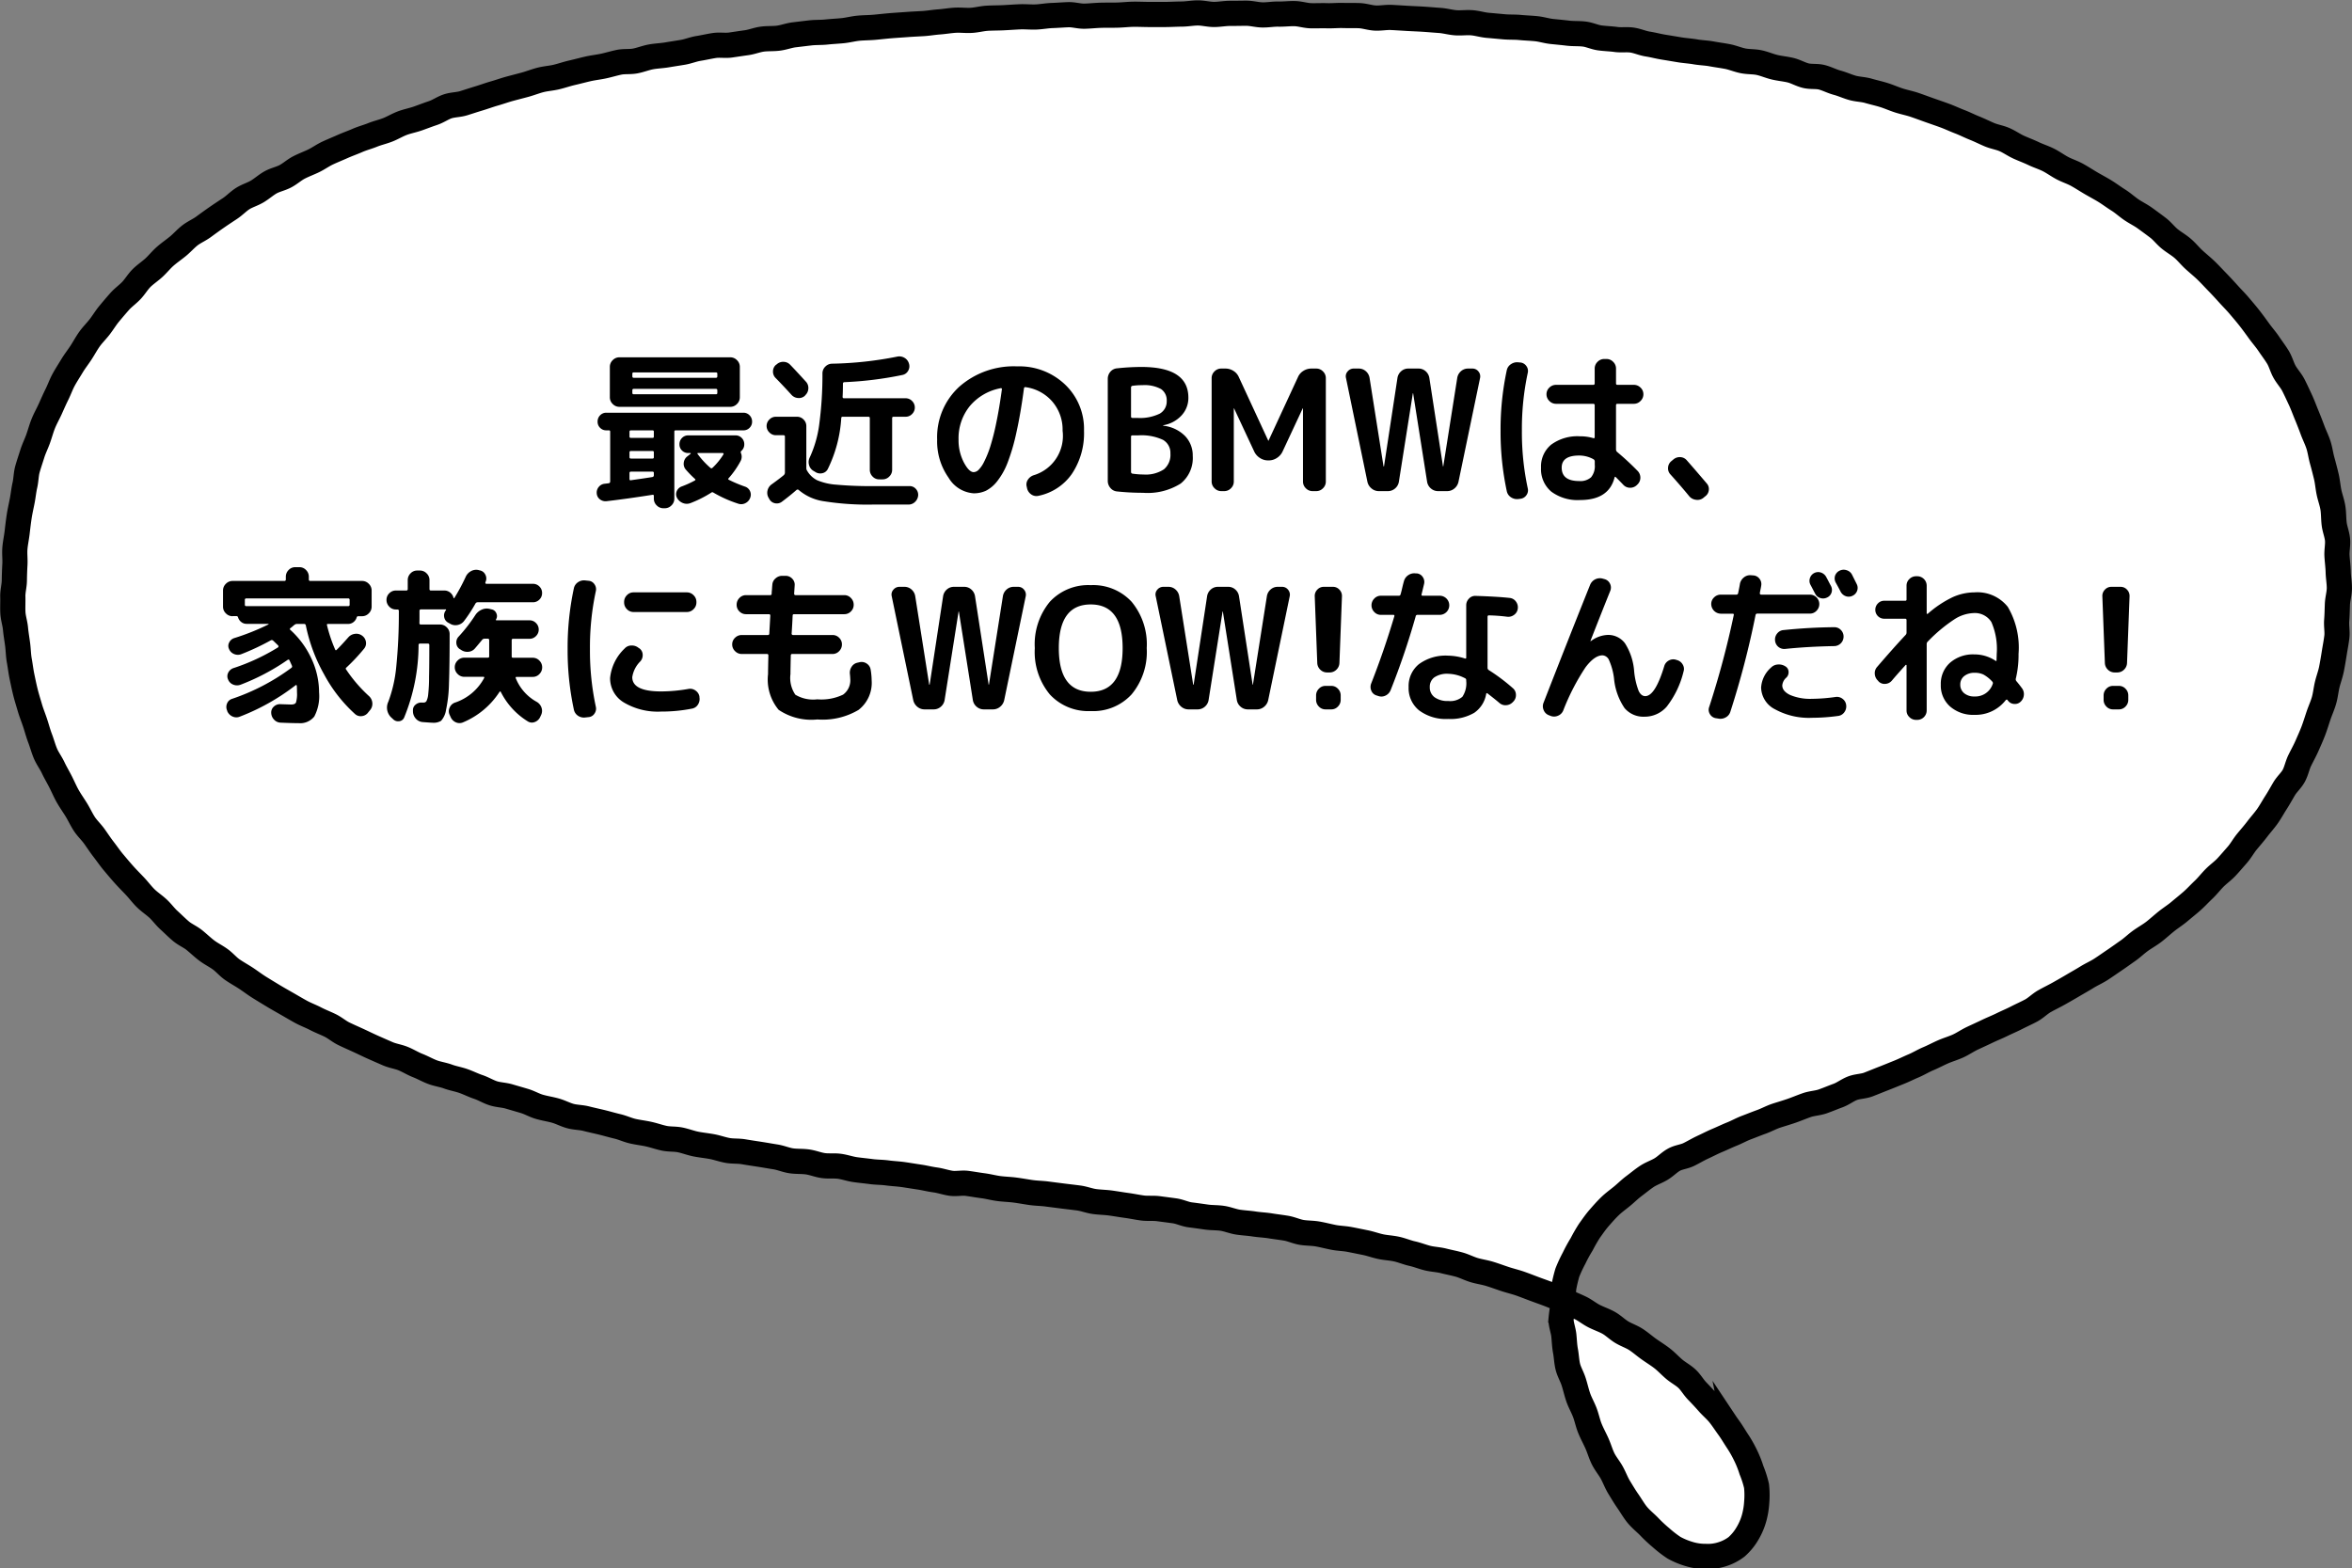
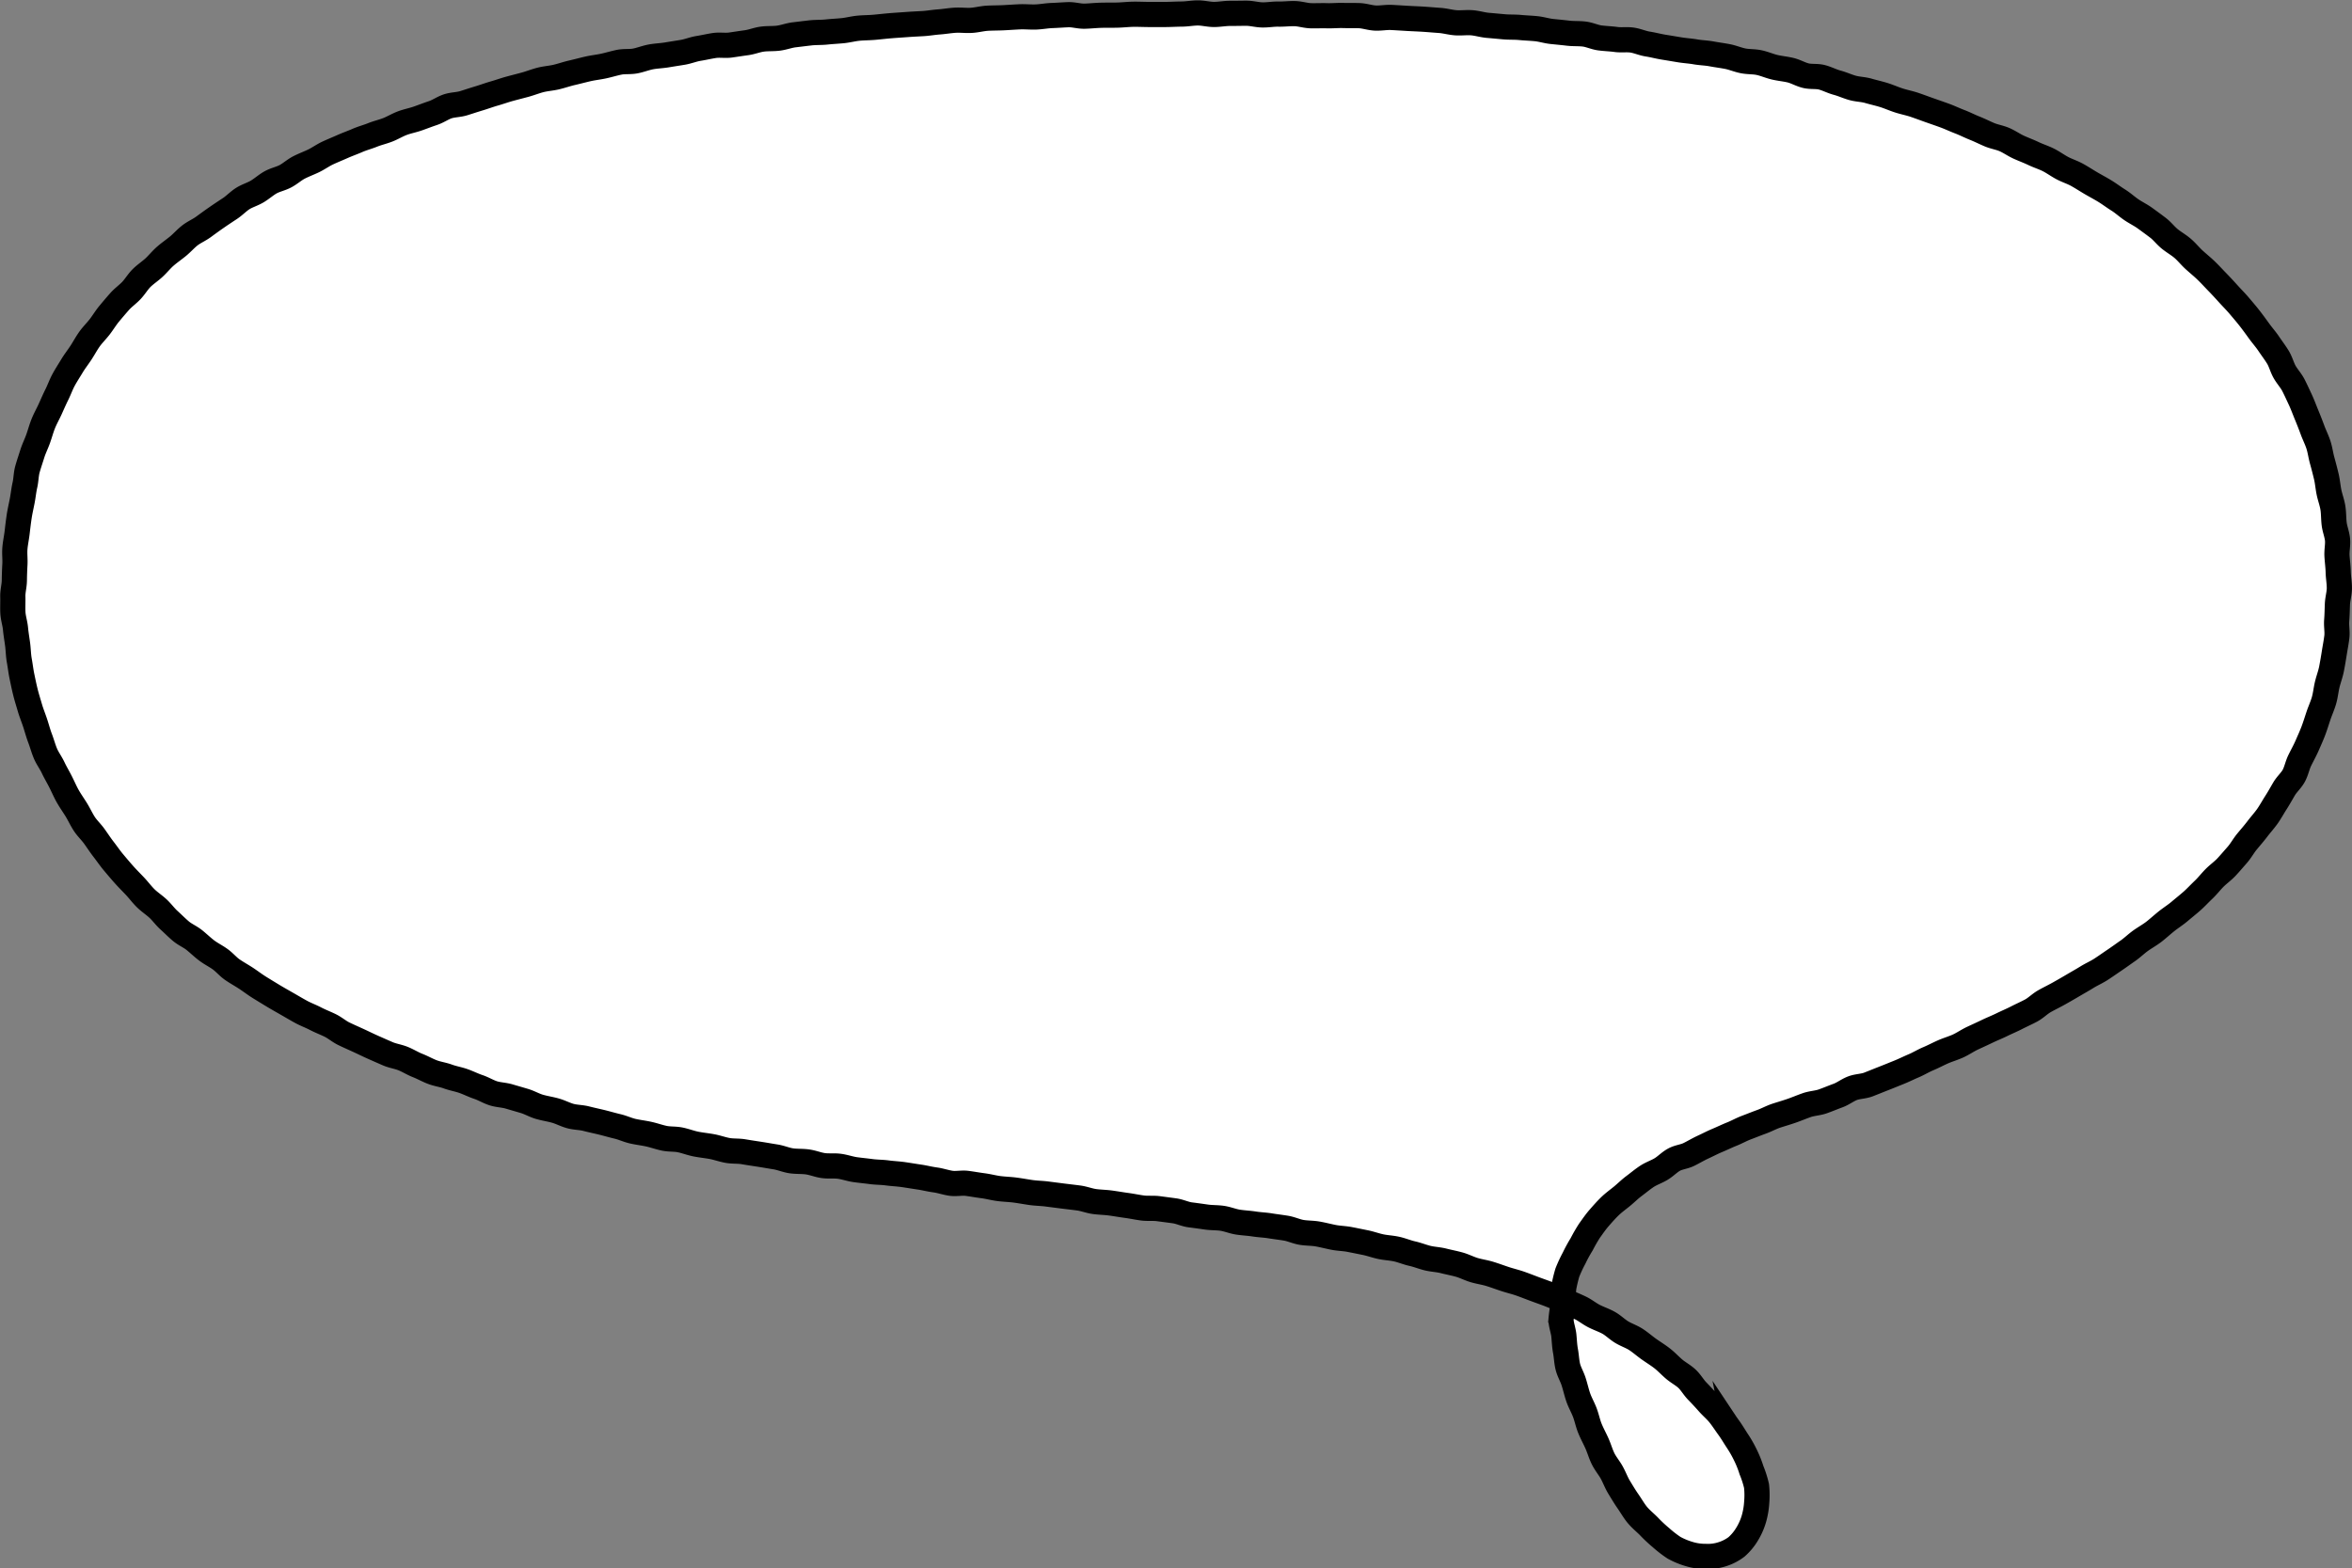
<svg xmlns="http://www.w3.org/2000/svg" width="140.056" height="93.404" viewBox="0 0 140.056 93.404">
  <rect x="0" y="0" width="140.056" height="93.404" fill="#808080" stroke="none" />
  <g id="img-about_baloon_03_sp" transform="translate(-151.694 -5004.906)">
    <g id="グループ_518" data-name="グループ 518" transform="translate(152.443 5005.656)">
      <path id="パス_14793" data-name="パス 14793" d="M3309.123,3355.168c.308-.1.62-.19.922-.295s.6-.232.907-.339.647-.115.949-.222.6-.234.905-.345.569-.326.868-.439.652-.107.951-.223.6-.24.9-.357.6-.241.9-.361.591-.267.885-.391.577-.3.871-.423.584-.279.876-.408.611-.219.9-.351.563-.324.852-.46.588-.27.875-.409.595-.259.881-.4.591-.267.875-.413.585-.279.866-.429.518-.4.8-.559.577-.3.853-.455.563-.319.838-.482.562-.322.833-.49.576-.3.844-.474.536-.365.8-.543.53-.372.792-.554.5-.416.756-.6.55-.345.8-.539.494-.419.742-.618.531-.375.773-.58.5-.409.741-.621.462-.456.694-.675.434-.483.658-.709.5-.42.716-.652.43-.485.64-.724.369-.536.571-.782.419-.491.612-.746.416-.5.6-.758.34-.55.513-.818.33-.553.492-.828.427-.5.578-.782.211-.618.351-.906.3-.57.429-.864.264-.59.378-.889.208-.61.31-.914.24-.6.329-.91.117-.635.193-.948.193-.616.255-.933.115-.634.165-.952.115-.635.152-.955-.035-.649-.009-.97.029-.64.042-.963.114-.639.116-.961-.06-.642-.068-.965-.053-.639-.072-.962.06-.648.031-.965-.162-.628-.2-.944-.026-.645-.077-.959-.17-.621-.233-.933-.087-.637-.162-.946-.155-.622-.241-.929-.125-.633-.223-.936-.247-.594-.357-.894-.228-.6-.35-.894-.232-.6-.366-.888-.268-.583-.413-.868-.373-.525-.529-.8-.233-.605-.4-.878-.363-.529-.542-.795-.393-.506-.581-.766-.374-.517-.572-.77-.405-.492-.613-.738-.434-.468-.648-.706-.428-.471-.652-.7-.436-.464-.667-.687-.479-.421-.716-.638-.435-.47-.678-.679-.525-.365-.775-.568-.443-.468-.7-.663-.512-.382-.773-.571-.551-.325-.816-.507-.5-.4-.773-.571-.526-.364-.8-.532-.556-.315-.834-.478-.542-.338-.824-.493-.591-.25-.874-.4-.542-.344-.829-.488-.595-.238-.885-.377-.587-.246-.879-.379-.553-.323-.847-.451-.618-.173-.914-.3-.577-.269-.876-.388-.58-.266-.88-.38-.586-.252-.888-.363-.6-.212-.9-.318-.6-.219-.9-.321-.617-.162-.924-.26-.6-.231-.9-.325-.618-.162-.926-.252-.638-.089-.947-.176-.6-.224-.91-.307-.6-.24-.909-.321-.651-.023-.964-.1-.6-.252-.909-.326-.631-.1-.945-.175-.608-.208-.923-.275-.643-.043-.959-.107-.612-.194-.927-.255-.632-.1-.948-.159-.638-.063-.955-.119-.636-.071-.953-.124-.631-.106-.948-.157-.623-.136-.939-.185-.615-.189-.933-.236-.645.008-.962-.036-.636-.051-.954-.093-.618-.191-.937-.23-.641-.014-.959-.052-.634-.068-.954-.1-.627-.135-.946-.167-.638-.041-.958-.072-.64-.012-.96-.041-.636-.059-.956-.086-.63-.128-.951-.154-.644.023-.964,0-.632-.117-.954-.139-.637-.051-.958-.072-.64-.031-.96-.05-.637-.04-.957-.056-.642.051-.962.036-.633-.13-.954-.143-.64,0-.96-.01-.64.025-.961.015-.64.008-.961,0-.637-.118-.958-.126-.642.035-.964.028-.641.054-.963.049-.639-.1-.961-.1-.639.01-.96.008-.641.064-.961.064-.64-.09-.962-.09-.641.065-.963.067-.641.022-.963.025-.643,0-.965,0-.641-.018-.963-.013-.641.044-.964.051-.641,0-.964.009-.643.046-.966.054-.651-.1-.976-.088-.64.038-.958.049-.641.074-.96.087-.646-.024-.965-.01-.643.038-.962.054-.644.012-.962.03-.639.107-.958.126-.646-.026-.965-.007-.639.077-.958.1-.639.081-.958.1-.642.033-.96.057-.642.043-.959.069-.639.064-.957.093-.643.026-.961.056-.635.117-.952.148-.641.045-.958.079-.645.016-.961.052-.638.077-.955.114-.627.159-.943.2-.645.015-.961.057-.625.171-.94.214-.635.093-.949.138-.652-.019-.967.029-.63.123-.944.173-.621.18-.935.232-.633.1-.947.153-.64.061-.952.119-.619.183-.931.243-.65.014-.961.077-.622.161-.932.227-.633.1-.944.172-.622.156-.931.227-.616.179-.924.253-.637.094-.944.171-.609.2-.917.284-.62.162-.925.245-.611.194-.916.281-.608.2-.911.291-.611.194-.913.288-.645.087-.946.185-.575.3-.876.4-.6.217-.9.323-.622.165-.919.275-.578.283-.873.4-.615.187-.909.306-.61.2-.9.327-.6.235-.887.363-.592.251-.879.384-.555.329-.839.467-.593.25-.875.395-.529.374-.808.523-.615.213-.891.368-.521.38-.793.542-.6.255-.864.423-.495.417-.759.591-.534.352-.794.532-.523.371-.777.558-.564.317-.814.511-.467.446-.711.646-.514.385-.753.593-.443.467-.675.681-.51.395-.735.617-.391.513-.608.743-.49.419-.7.656-.419.484-.622.728-.369.524-.562.775-.428.479-.612.737-.336.545-.51.811-.375.52-.538.792-.341.543-.493.822-.258.587-.4.872-.269.579-.4.869-.292.57-.411.865-.2.606-.307.906-.253.588-.348.892-.2.606-.287.915-.082.637-.153.948-.1.628-.161.942-.133.621-.181.937-.084.63-.121.947-.107.628-.133.948.018.642,0,.959-.029.638-.033.956-.1.64-.091.958-.012.643.005.96.126.634.155.95.086.633.127.949.043.64.1.953.093.634.158.945.13.627.207.937.175.615.264.922.211.6.312.905.18.614.294.912.195.611.319.906.323.555.459.844.3.562.445.847.268.58.426.858.343.537.511.81.3.567.473.833.414.487.6.747.359.526.555.779.374.516.58.762.409.487.622.727.438.462.658.695.409.491.637.717.5.4.735.617.421.483.661.7.46.443.706.65.552.332.8.531.477.424.733.618.544.333.805.521.465.444.729.626.543.333.812.51.519.371.792.541.542.333.818.5.551.32.83.48.549.321.832.476.581.262.866.41.581.26.869.4.531.36.821.5.579.266.871.4.574.275.868.405.582.258.877.385.618.168.915.289.566.294.865.411.574.277.875.391.621.153.923.264.618.161.92.267.586.252.89.354.58.276.885.375.638.1.945.191.611.177.918.269.588.262.9.351.624.134.934.22.594.244.9.327.637.076.947.156.62.144.93.22.614.167.926.24.6.214.917.286.63.106.943.175.614.179.929.245.645.033.96.1.614.185.929.247.631.092.946.15.616.171.933.228.644.025.96.08.629.1.945.149.63.106.948.156.618.184.935.232.647.022.969.067.623.173.938.218.647,0,.963.042.625.155.941.2.637.073.953.116.642.036.957.079.64.055.955.1.632.1.948.146.629.128.944.17.625.153.941.2.65-.035.966.007.633.1.948.141.629.127.944.168.64.048.954.089.633.1.947.146.639.047.955.088.635.082.95.122.635.075.95.117.624.168.938.211.64.045.954.088.633.1.947.142.632.11.946.153.649,0,.965.043.637.083.953.127.622.2.937.24.637.084.951.13.646.03.96.077.622.179.937.227.64.061.954.11.64.059.954.11.636.088.949.14.618.2.93.251.644.039.956.095.626.138.938.2.64.065.951.124.628.126.939.188.617.177.927.242.638.078.947.146.613.2.921.268.612.193.919.268.64.085.945.163.628.138.932.222.6.241.9.33.629.134.931.227.607.207.907.306.62.173.917.278.6.226.9.337.6.214.9.333.591.25.88.377.591.252.876.387.542.35.824.494.594.246.87.4.51.395.782.558.587.266.851.439.508.389.767.573.534.351.784.545.469.434.71.64.536.357.768.573.391.511.613.739.438.458.65.7.458.443.658.691.37.517.559.776.346.53.523.8a7.021,7.021,0,0,1,.481.845,6.3,6.3,0,0,1,.36.9,6.042,6.042,0,0,1,.3.938,5.06,5.06,0,0,1,.01.986,4.491,4.491,0,0,1-.167.972,3.778,3.778,0,0,1-.4.905,3.2,3.2,0,0,1-.633.765,2.773,2.773,0,0,1-.88.448,2.737,2.737,0,0,1-.966.121,3.29,3.29,0,0,1-.965-.139,4.546,4.546,0,0,1-.91-.376,6.73,6.73,0,0,1-.777-.6,8.653,8.653,0,0,1-.713-.668c-.215-.222-.479-.425-.7-.693-.2-.242-.36-.529-.555-.81-.179-.256-.347-.537-.524-.828-.165-.268-.276-.579-.439-.876-.151-.277-.37-.528-.52-.832-.14-.284-.227-.6-.365-.912-.129-.29-.289-.577-.416-.889-.121-.294-.183-.62-.3-.933s-.28-.587-.391-.9c-.106-.3-.175-.625-.278-.945s-.268-.587-.344-.885-.085-.635-.141-.936c-.06-.319-.069-.633-.1-.938-.035-.322-.162-.628-.168-.936a9.158,9.158,0,0,1,.134-.94,9.263,9.263,0,0,1,.026-.948,8.328,8.328,0,0,1,.219-.923,8.218,8.218,0,0,1,.4-.858,8.537,8.537,0,0,1,.45-.824,9.373,9.373,0,0,1,.47-.815c.182-.252.358-.512.568-.753s.411-.47.64-.693.48-.4.724-.6.461-.421.719-.613.49-.39.757-.567.566-.272.842-.436.488-.4.769-.558.611-.176.9-.319.545-.3.836-.434.56-.277.854-.4.57-.259.867-.378.565-.274.864-.386.585-.23.886-.338S3308.821,3355.27,3309.123,3355.168Z" transform="translate(-3204.109 -3289.465)" fill="#fff" stroke="#000" stroke-miterlimit="10" stroke-width="1.5" />
    </g>
-     <path id="パス_27725" data-name="パス 27725" d="M-28.365-7.97a.547.547,0,0,1,.4.17.547.547,0,0,1,.17.4v1.81a.547.547,0,0,1-.17.4.547.547,0,0,1-.4.17h-6.6a.547.547,0,0,1-.4-.17.547.547,0,0,1-.17-.4V-7.4a.547.547,0,0,1,.17-.4.547.547,0,0,1,.4-.17Zm-.77,2.12V-6q0-.09-.08-.09h-4.9q-.08,0-.08.09v.15a.071.071,0,0,0,.08.08h4.9A.071.071,0,0,0-29.135-5.85Zm0-.99v-.15a.071.071,0,0,0-.08-.08h-4.9a.071.071,0,0,0-.08.08v.15q0,.09.08.09h4.9Q-29.135-6.75-29.135-6.84ZM-35.735.6a.54.54,0,0,1-.39-.11.476.476,0,0,1-.19-.35.518.518,0,0,1,.12-.39.509.509,0,0,1,.36-.19l.24-.03a.1.1,0,0,0,.08-.1V-3.54a.071.071,0,0,0-.08-.08h-.15a.5.5,0,0,1-.37-.15.5.5,0,0,1-.15-.37.52.52,0,0,1,.15-.375.5.5,0,0,1,.37-.155h8.16a.5.5,0,0,1,.37.155.52.52,0,0,1,.15.375.5.5,0,0,1-.15.37.5.5,0,0,1-.37.15h-4.03a.071.071,0,0,0-.08.08V.45a.547.547,0,0,1-.17.4.547.547,0,0,1-.4.17h-.08a.547.547,0,0,1-.4-.17.547.547,0,0,1-.17-.4V.29q0-.09-.09-.07Q-34.525.46-35.735.6Zm1.37-4.14v.29q0,.08.09.08h1.28a.071.071,0,0,0,.08-.08v-.29a.071.071,0,0,0-.08-.08h-1.28Q-34.365-3.62-34.365-3.54Zm0,1.23v.29q0,.08.09.08h1.28a.071.071,0,0,0,.08-.08v-.29a.071.071,0,0,0-.08-.08h-1.28Q-34.365-2.39-34.365-2.31Zm0,1.23v.36q0,.09.09.07.92-.13,1.28-.19a.1.1,0,0,0,.08-.1v-.14a.071.071,0,0,0-.08-.08h-1.28Q-34.365-1.16-34.365-1.08Zm7.19,1.47a.571.571,0,0,1-.285.325.54.54,0,0,1-.425.035,7.369,7.369,0,0,1-1.48-.66.1.1,0,0,0-.13,0,6.849,6.849,0,0,1-1.23.62.61.61,0,0,1-.46,0,.663.663,0,0,1-.35-.31A.456.456,0,0,1-31.55,0a.5.5,0,0,1,.3-.28,5.834,5.834,0,0,0,.77-.35q.07-.04.02-.09A6.114,6.114,0,0,1-31-1.27a.518.518,0,0,1-.135-.415.547.547,0,0,1,.215-.385l.19-.15q.02-.02.01-.035a.034.034,0,0,0-.03-.015h-.12a.5.5,0,0,1-.37-.15.5.5,0,0,1-.15-.37.52.52,0,0,1,.15-.375.5.5,0,0,1,.37-.155h2.82a.5.5,0,0,1,.37.155.52.52,0,0,1,.15.375.5.5,0,0,1-.17.39.106.106,0,0,0-.03.13.551.551,0,0,1-.02.48,5.257,5.257,0,0,1-.71,1.02q-.06.06.02.1a8.015,8.015,0,0,0,.95.4.5.5,0,0,1,.3.265A.5.5,0,0,1-27.175.39ZM-30.3-2.2a4.909,4.909,0,0,0,.76.82q.06.05.13-.02a3.965,3.965,0,0,0,.64-.79.04.04,0,0,0,0-.05.048.048,0,0,0-.045-.03h-1.46Q-30.355-2.27-30.3-2.2Zm10.81,1.5a.531.531,0,0,1-.4-.17.556.556,0,0,1-.165-.4V-4.35q0-.08-.09-.08h-1.52q-.09,0-.09.08a7.963,7.963,0,0,1-.8,3.03.468.468,0,0,1-.34.255.534.534,0,0,1-.42-.085l-.12-.07a.586.586,0,0,1-.245-.36.612.612,0,0,1,.055-.44,6.774,6.774,0,0,0,.55-1.89,22.2,22.2,0,0,0,.2-3.1.556.556,0,0,1,.165-.4.568.568,0,0,1,.4-.18,21.6,21.6,0,0,0,3.88-.42A.6.6,0,0,1-18-7.945a.571.571,0,0,1,.275.345.523.523,0,0,1-.045.43.5.5,0,0,1-.335.25,21.377,21.377,0,0,1-3.45.43q-.1,0-.1.09,0,.13-.005.39t-.015.39q0,.09.08.09h3.67a.523.523,0,0,1,.39.165.536.536,0,0,1,.16.385.536.536,0,0,1-.16.385.523.523,0,0,1-.39.165h-.71q-.09,0-.09.08v3.08a.547.547,0,0,1-.17.4.547.547,0,0,1-.4.17ZM-25.6-7.55a.568.568,0,0,1,.415-.15.555.555,0,0,1,.395.18q.31.32.93,1a.55.55,0,0,1,.145.415.574.574,0,0,1-.185.395l-.01.02a.519.519,0,0,1-.405.145.574.574,0,0,1-.4-.185q-.46-.51-.95-1.01a.52.52,0,0,1-.155-.395.506.506,0,0,1,.175-.385Zm-.05,4.22a.528.528,0,0,1-.385-.165A.528.528,0,0,1-26.2-3.88a.528.528,0,0,1,.165-.385.528.528,0,0,1,.385-.165h1.25a.539.539,0,0,1,.4.165.539.539,0,0,1,.165.395v2.51a.286.286,0,0,0,.05.15,1.439,1.439,0,0,0,.59.56,3.562,3.562,0,0,0,1.135.265A22.434,22.434,0,0,0-19.805-.3h2.11a.491.491,0,0,1,.38.165.517.517,0,0,1,.14.385.6.6,0,0,1-.185.39.547.547,0,0,1-.4.16h-2.09a16.548,16.548,0,0,1-2.93-.195,2.948,2.948,0,0,1-1.51-.675.1.1,0,0,0-.13,0q-.36.32-.88.71a.5.5,0,0,1-.41.08.484.484,0,0,1-.33-.25l-.04-.07a.584.584,0,0,1-.065-.44.614.614,0,0,1,.255-.37q.51-.37.71-.54a.21.21,0,0,0,.07-.15V-3.25q0-.08-.09-.08Zm13.39-2.8A3.145,3.145,0,0,0-14.1-5.065a3.039,3.039,0,0,0-.67,1.995,2.859,2.859,0,0,0,.31,1.35q.31.59.59.59a.443.443,0,0,0,.29-.135,1.809,1.809,0,0,0,.335-.49,5.97,5.97,0,0,0,.36-.89,13.878,13.878,0,0,0,.36-1.42q.185-.885.335-1.995a.051.051,0,0,0-.015-.055A.051.051,0,0,0-12.265-6.13ZM-13.875.13a1.887,1.887,0,0,1-1.49-.93,3.741,3.741,0,0,1-.68-2.27,4.075,4.075,0,0,1,1.32-3.15,4.906,4.906,0,0,1,3.45-1.21A3.942,3.942,0,0,1-8.43-6.35,3.647,3.647,0,0,1-7.3-3.6,4.34,4.34,0,0,1-8.03-1.015,3.207,3.207,0,0,1-10.015.28.53.53,0,0,1-10.45.19a.6.6,0,0,1-.245-.38l-.02-.09a.5.5,0,0,1,.08-.41.652.652,0,0,1,.35-.26A2.444,2.444,0,0,0-8.575-3.6,2.557,2.557,0,0,0-9.18-5.325a2.559,2.559,0,0,0-1.585-.865.081.081,0,0,0-.11.07q-.2,1.51-.45,2.625a12.049,12.049,0,0,1-.525,1.8,4.209,4.209,0,0,1-.615,1.1,2.024,2.024,0,0,1-.67.57A1.72,1.72,0,0,1-13.875.13ZM-4.5-3.24v2.1a.1.1,0,0,0,.09.1,4.678,4.678,0,0,0,.66.05A1.954,1.954,0,0,0-2.54-1.3a1.12,1.12,0,0,0,.385-.935A.892.892,0,0,0-2.6-3.055,3.035,3.035,0,0,0-4.075-3.32h-.35A.071.071,0,0,0-4.5-3.24Zm0-2.92v1.71q0,.09.08.09h.29A2.674,2.674,0,0,0-2.79-4.615a.831.831,0,0,0,.415-.755.8.8,0,0,0-.34-.71,2.041,2.041,0,0,0-1.11-.23,3.863,3.863,0,0,0-.6.04A.1.1,0,0,0-4.5-6.16ZM-5.325.02a.574.574,0,0,1-.4-.205.644.644,0,0,1-.16-.435V-6.68a.644.644,0,0,1,.16-.435.583.583,0,0,1,.41-.2,13.311,13.311,0,0,1,1.43-.08q2.8,0,2.8,1.83a1.522,1.522,0,0,1-.41,1.06,1.9,1.9,0,0,1-1.08.58.009.009,0,0,0-.01.01q0,.02.01.02a2.148,2.148,0,0,1,1.285.605A1.661,1.661,0,0,1-.825-2.1a1.946,1.946,0,0,1-.72,1.65A3.692,3.692,0,0,1-3.785.1,15.087,15.087,0,0,1-5.325.02ZM.875,0a.547.547,0,0,1-.4-.17A.547.547,0,0,1,.3-.57V-6.73a.547.547,0,0,1,.17-.4.547.547,0,0,1,.4-.17h.25a.877.877,0,0,1,.48.14.818.818,0,0,1,.32.37l1.75,3.78a.009.009,0,0,0,.01.01.009.009,0,0,0,.01-.01l1.75-3.78a.818.818,0,0,1,.32-.37.877.877,0,0,1,.48-.14h.29a.547.547,0,0,1,.4.17.547.547,0,0,1,.17.4V-.57a.547.547,0,0,1-.17.4.547.547,0,0,1-.4.17h-.22a.547.547,0,0,1-.4-.17.547.547,0,0,1-.17-.4V-4.92a.009.009,0,0,0-.01-.01.009.009,0,0,0-.01.01l-1.2,2.57a.906.906,0,0,1-.335.375.863.863,0,0,1-.475.145h-.06a.863.863,0,0,1-.475-.145.906.906,0,0,1-.335-.375l-1.2-2.57a.009.009,0,0,0-.01-.01.009.009,0,0,0-.01.01V-.57a.547.547,0,0,1-.17.4.547.547,0,0,1-.4.17Zm8.7-.56L8.3-6.74a.425.425,0,0,1,.1-.39.46.46,0,0,1,.365-.17h.29a.625.625,0,0,1,.43.16.666.666,0,0,1,.22.4l.83,5.26a.009.009,0,0,0,.01.01q.02,0,.02-.01l.8-5.26a.666.666,0,0,1,.22-.4.625.625,0,0,1,.43-.16h.6a.625.625,0,0,1,.43.16.666.666,0,0,1,.22.4l.81,5.26a.009.009,0,0,0,.01.01.009.009,0,0,0,.01-.01l.83-5.26a.666.666,0,0,1,.22-.4.625.625,0,0,1,.43-.16h.25a.445.445,0,0,1,.36.17.457.457,0,0,1,.1.39L15-.56a.7.7,0,0,1-.24.4.663.663,0,0,1-.44.16h-.53a.644.644,0,0,1-.435-.16.657.657,0,0,1-.225-.4L12.3-5.82a.009.009,0,0,0-.01-.01.009.009,0,0,0-.01.01l-.83,5.26a.657.657,0,0,1-.225.4.644.644,0,0,1-.435.16h-.53a.663.663,0,0,1-.44-.16A.7.7,0,0,1,9.575-.56Zm12.61-1.56q-1.04,0-1.04.72,0,.8,1.04.8a.96.96,0,0,0,.71-.225,1.042,1.042,0,0,0,.22-.745v-.2a.149.149,0,0,0-.08-.13A1.737,1.737,0,0,0,22.185-2.12Zm.06,2.65a2.626,2.626,0,0,1-1.72-.5,1.747,1.747,0,0,1-.61-1.425,1.682,1.682,0,0,1,.6-1.37,2.64,2.64,0,0,1,1.725-.5,2.694,2.694,0,0,1,.79.11q.08.02.08-.06V-5.11a.08.08,0,0,0-.09-.09h-2.21a.547.547,0,0,1-.4-.17.547.547,0,0,1-.17-.4.531.531,0,0,1,.17-.395.556.556,0,0,1,.4-.165h2.21a.08.08,0,0,0,.09-.09V-7.3a.547.547,0,0,1,.17-.4.547.547,0,0,1,.4-.17h.13a.547.547,0,0,1,.4.17.547.547,0,0,1,.17.4v.88q0,.09.08.09h.98a.556.556,0,0,1,.4.165.531.531,0,0,1,.17.395.547.547,0,0,1-.17.4.547.547,0,0,1-.4.17h-.98q-.08,0-.08.09v2.64a.2.2,0,0,0,.07.14,16.46,16.46,0,0,1,1.22,1.13.571.571,0,0,1,.16.4.553.553,0,0,1-.17.4l-.04.04a.565.565,0,0,1-.4.16.547.547,0,0,1-.4-.17q-.16-.17-.45-.46-.06-.06-.08.03Q23.945.53,22.245.53ZM18.575.47a.641.641,0,0,1-.445-.1A.569.569,0,0,1,17.875,0a16.805,16.805,0,0,1-.37-3.6,16.805,16.805,0,0,1,.37-3.6.569.569,0,0,1,.255-.365.641.641,0,0,1,.445-.105l.12.01a.493.493,0,0,1,.35.215.488.488,0,0,1,.08.4,15.9,15.9,0,0,0-.35,3.44,15.9,15.9,0,0,0,.35,3.44.488.488,0,0,1-.08.405.493.493,0,0,1-.35.215ZM28.745.31q-.49-.6-1.12-1.3A.519.519,0,0,1,27.48-1.4a.525.525,0,0,1,.195-.385l.12-.1a.581.581,0,0,1,.41-.14.536.536,0,0,1,.39.19q.52.59,1.19,1.38a.5.5,0,0,1,.12.405.525.525,0,0,1-.22.365l-.12.1a.561.561,0,0,1-.43.1A.6.6,0,0,1,28.745.31ZM-58,7.45a.547.547,0,0,1-.4-.17.547.547,0,0,1-.17-.4V5.92a.547.547,0,0,1,.17-.4.547.547,0,0,1,.4-.17h3.08a.08.08,0,0,0,.09-.09V5.1a.556.556,0,0,1,.165-.4.531.531,0,0,1,.4-.17h.24a.531.531,0,0,1,.4.17.556.556,0,0,1,.165.4v.16a.08.08,0,0,0,.09.09h3.08a.547.547,0,0,1,.4.17.547.547,0,0,1,.17.4v.96a.547.547,0,0,1-.17.4.547.547,0,0,1-.4.17h-.22a.093.093,0,0,0-.1.07.543.543,0,0,1-.19.28.5.5,0,0,1-.32.11h-1.2q-.08,0-.06.07a8.727,8.727,0,0,0,.49,1.46q.03.07.09.01.23-.22.69-.74a.618.618,0,0,1,.4-.21.57.57,0,0,1,.425.11.546.546,0,0,1,.225.37.5.5,0,0,1-.115.41,11.371,11.371,0,0,1-1.04,1.11q-.08.06-.02.13a8.591,8.591,0,0,0,1.36,1.58.611.611,0,0,1,.195.39.58.58,0,0,1-.115.42l-.13.16a.531.531,0,0,1-.375.22.5.5,0,0,1-.415-.13,8.734,8.734,0,0,1-1.835-2.355A9.958,9.958,0,0,1-53.64,7.99a.1.1,0,0,0-.1-.08h-.42a.253.253,0,0,0-.15.05q-.04.03-.12.1t-.12.095a.063.063,0,0,0-.01.11A5.3,5.3,0,0,1-53.3,9.985a4.759,4.759,0,0,1,.45,1.995,2.618,2.618,0,0,1-.285,1.445,1.074,1.074,0,0,1-.935.395q-.38,0-1.07-.03a.55.55,0,0,1-.39-.18.6.6,0,0,1-.17-.4.465.465,0,0,1,.155-.375.521.521,0,0,1,.4-.145l.63.02q.23,0,.29-.12a1.8,1.8,0,0,0,.06-.61q0-.25-.01-.38a.049.049,0,0,0-.025-.045.033.033,0,0,0-.045.005,13.058,13.058,0,0,1-3.32,1.87.534.534,0,0,1-.435-.005.606.606,0,0,1-.315-.315l-.01-.04a.526.526,0,0,1-.005-.42.465.465,0,0,1,.305-.28,12.759,12.759,0,0,0,3.52-1.84.1.1,0,0,0,.04-.13l-.15-.33q-.04-.07-.12-.01a13.089,13.089,0,0,1-2.79,1.47.594.594,0,0,1-.435-.005.529.529,0,0,1-.305-.3.456.456,0,0,1,0-.4.537.537,0,0,1,.305-.28A12.286,12.286,0,0,0-55.3,9.31a.079.079,0,0,0,.01-.12q-.09-.09-.3-.29a.119.119,0,0,0-.14-.01,14.394,14.394,0,0,1-1.75.82.568.568,0,0,1-.425-.005.531.531,0,0,1-.305-.3.424.424,0,0,1,.005-.385.5.5,0,0,1,.3-.265,13.909,13.909,0,0,0,2.05-.82.032.032,0,0,0-.02-.03h-1.29a.5.5,0,0,1-.32-.11.543.543,0,0,1-.19-.28.093.093,0,0,0-.1-.07H-58Zm.82-1.06a.08.08,0,0,0-.09.09v.29q0,.08.09.08h6.06q.09,0,.09-.08V6.48a.08.08,0,0,0-.09-.09Zm17.06-.87a.531.531,0,0,1,.39.16.531.531,0,0,1,.16.39.531.531,0,0,1-.16.39.531.531,0,0,1-.39.16h-3.29a.149.149,0,0,0-.13.08,8.758,8.758,0,0,1-.68,1.04.629.629,0,0,1-.39.235.613.613,0,0,1-.45-.085l-.11-.06a.458.458,0,0,1-.23-.33.484.484,0,0,1,.1-.4.033.033,0,0,0,.01-.04.032.032,0,0,0-.03-.02l-.04.005-.04,0h-1.38q-.09,0-.09.08,0,.13,0,.375t-.005.365q0,.08.09.08h1.14a.547.547,0,0,1,.4.17.547.547,0,0,1,.17.4q0,1.91-.04,2.945a8.152,8.152,0,0,1-.175,1.57,1.237,1.237,0,0,1-.295.65.843.843,0,0,1-.49.115q-.09,0-.61-.04a.6.6,0,0,1-.4-.2.655.655,0,0,1-.175-.43v-.06a.408.408,0,0,1,.16-.35.518.518,0,0,1,.39-.12h.07a.211.211,0,0,0,.18-.08,1.172,1.172,0,0,0,.11-.425A9.158,9.158,0,0,0-46.3,11.07q.015-.68.015-1.91,0-.08-.09-.08h-.46q-.09,0-.09.08a11.456,11.456,0,0,1-.86,4.33.359.359,0,0,1-.3.215.416.416,0,0,1-.36-.125l-.12-.11a.812.812,0,0,1-.16-.93,8.075,8.075,0,0,0,.465-2.015A31.667,31.667,0,0,0-48.1,7.13q0-.08-.09-.08h-.08a.531.531,0,0,1-.4-.17.556.556,0,0,1-.165-.4.539.539,0,0,1,.165-.395.539.539,0,0,1,.4-.165h.61a.08.08,0,0,0,.09-.09V5.3a.556.556,0,0,1,.165-.4.531.531,0,0,1,.4-.17h.16a.547.547,0,0,1,.4.17.547.547,0,0,1,.17.4v.53q0,.09.08.09h.8a.544.544,0,0,1,.35.12.573.573,0,0,1,.2.31q.02.06.06,0a11.862,11.862,0,0,0,.66-1.23.717.717,0,0,1,.315-.35.638.638,0,0,1,.455-.07l.07.02a.451.451,0,0,1,.33.245.48.48,0,0,1,.03.415.049.049,0,0,1-.01.025.049.049,0,0,0-.01.025.076.076,0,0,0,.005.06.048.048,0,0,0,.045.03Zm-4.65,7.08a3.067,3.067,0,0,0,1.75-1.47q.03-.07-.05-.07H-44.2a.547.547,0,0,1-.4-.17.547.547,0,0,1-.17-.4.547.547,0,0,1,.17-.4.547.547,0,0,1,.4-.17h1.39q.09,0,.09-.07V8.88q0-.09-.08-.09H-43a.181.181,0,0,0-.15.08q-.28.34-.42.5a.568.568,0,0,1-.405.2.644.644,0,0,1-.435-.125l-.07-.04a.455.455,0,0,1-.195-.355.492.492,0,0,1,.135-.385,9.444,9.444,0,0,0,1-1.29.865.865,0,0,1,.375-.315.711.711,0,0,1,.475-.045l.12.03a.375.375,0,0,1,.275.23.373.373,0,0,1-.015.36q-.04.06.04.06h1.95a.523.523,0,0,1,.39.165.536.536,0,0,1,.16.385.536.536,0,0,1-.16.385.523.523,0,0,1-.39.165h-.98q-.08,0-.08.09v.97q0,.07.09.07h1.16a.531.531,0,0,1,.4.17.556.556,0,0,1,.165.4.556.556,0,0,1-.165.4.531.531,0,0,1-.4.17h-.96q-.07,0-.05.07a2.785,2.785,0,0,0,1.24,1.41.632.632,0,0,1,.29.335.579.579,0,0,1-.01.435l-.06.13a.564.564,0,0,1-.32.305.457.457,0,0,1-.42-.035,4.346,4.346,0,0,1-1.61-1.76q-.04-.05-.08.01a4.778,4.778,0,0,1-2.15,1.8.532.532,0,0,1-.445.005.6.6,0,0,1-.315-.325l-.06-.13a.5.5,0,0,1,.005-.42A.532.532,0,0,1-44.77,12.6Zm10.65-6.57h3.17a.547.547,0,0,1,.4.17.547.547,0,0,1,.17.4v.03a.547.547,0,0,1-.17.4.547.547,0,0,1-.4.17h-3.17a.531.531,0,0,1-.4-.17.556.556,0,0,1-.165-.4V6.6a.556.556,0,0,1,.165-.4A.531.531,0,0,1-34.12,6.03Zm-2.87,7.45a.624.624,0,0,1-.44-.1A.578.578,0,0,1-37.68,13a16.805,16.805,0,0,1-.37-3.6,16.805,16.805,0,0,1,.37-3.6.578.578,0,0,1,.25-.375.624.624,0,0,1,.44-.105l.19.02a.458.458,0,0,1,.35.21.5.5,0,0,1,.08.41,15.9,15.9,0,0,0-.35,3.44,15.9,15.9,0,0,0,.35,3.44.5.5,0,0,1-.08.41.458.458,0,0,1-.35.21Zm4.51-.35a3.959,3.959,0,0,1-2.225-.545,1.674,1.674,0,0,1-.815-1.455,2.8,2.8,0,0,1,.86-1.75.539.539,0,0,1,.41-.185.629.629,0,0,1,.43.145l.05.03a.474.474,0,0,1,.19.37.547.547,0,0,1-.14.4,1.68,1.68,0,0,0-.48.94q0,.85,1.72.85a9.622,9.622,0,0,0,1.63-.15.539.539,0,0,1,.42.1.541.541,0,0,1,.23.355v.04a.6.6,0,0,1-.09.44.52.52,0,0,1-.36.24A9.308,9.308,0,0,1-32.48,13.13Zm4.8-3.43a.547.547,0,0,1-.4-.17.547.547,0,0,1-.17-.4.531.531,0,0,1,.17-.395.556.556,0,0,1,.4-.165h1.55a.08.08,0,0,0,.09-.09l.06-1.06q0-.09-.08-.09h-1.36a.539.539,0,0,1-.4-.165.539.539,0,0,1-.165-.4.556.556,0,0,1,.165-.4.531.531,0,0,1,.4-.17h1.43q.09,0,.09-.08t.02-.265q.01-.175.02-.265a.529.529,0,0,1,.195-.39.578.578,0,0,1,.415-.15h.2a.533.533,0,0,1,.385.18.5.5,0,0,1,.135.4l-.03.48q0,.09.08.09h2.9a.531.531,0,0,1,.4.17.556.556,0,0,1,.165.4.539.539,0,0,1-.165.4.539.539,0,0,1-.4.165h-2.98q-.09,0-.09.08-.02.47-.06,1.07a.08.08,0,0,0,.09.09h2.34a.539.539,0,0,1,.4.165.539.539,0,0,1,.165.395.556.556,0,0,1-.165.4.531.531,0,0,1-.4.17h-2.39a.08.08,0,0,0-.09.09q-.02.86-.02,1.11a1.772,1.772,0,0,0,.29,1.225,2.067,2.067,0,0,0,1.31.275,2.988,2.988,0,0,0,1.535-.28,1.051,1.051,0,0,0,.425-.95q0-.07-.02-.27a.636.636,0,0,1,.1-.435.538.538,0,0,1,.345-.245l.13-.03a.533.533,0,0,1,.425.08.524.524,0,0,1,.235.36,4.078,4.078,0,0,1,.06.64,2.035,2.035,0,0,1-.78,1.76,4.189,4.189,0,0,1-2.45.57,3.48,3.48,0,0,1-2.31-.575,2.823,2.823,0,0,1-.63-2.125q0-.25.02-1.11,0-.09-.08-.09Zm10.21,2.74-1.28-6.18a.425.425,0,0,1,.1-.39.46.46,0,0,1,.365-.17H-18a.625.625,0,0,1,.43.16.666.666,0,0,1,.22.4l.83,5.26a.009.009,0,0,0,.01.01q.02,0,.02-.01l.8-5.26a.666.666,0,0,1,.22-.4.625.625,0,0,1,.43-.16h.6a.625.625,0,0,1,.43.16.666.666,0,0,1,.22.4l.81,5.26a.009.009,0,0,0,.01.01.009.009,0,0,0,.01-.01l.83-5.26a.666.666,0,0,1,.22-.4.625.625,0,0,1,.43-.16h.25a.445.445,0,0,1,.36.17.457.457,0,0,1,.1.39l-1.28,6.18a.7.7,0,0,1-.24.4.663.663,0,0,1-.44.16h-.53a.644.644,0,0,1-.435-.16.657.657,0,0,1-.225-.4l-.83-5.26a.009.009,0,0,0-.01-.01.009.009,0,0,0-.01.01l-.83,5.26a.657.657,0,0,1-.225.4.644.644,0,0,1-.435.16h-.53a.663.663,0,0,1-.44-.16A.7.7,0,0,1-17.47,12.44ZM-5,9.35q0-2.6-1.9-2.6t-1.9,2.6q0,2.6,1.9,2.6T-5,9.35Zm.53,2.76a3.1,3.1,0,0,1-2.43.99,3.118,3.118,0,0,1-2.435-.99,3.968,3.968,0,0,1-.895-2.76,3.968,3.968,0,0,1,.895-2.76A3.118,3.118,0,0,1-6.9,5.6a3.118,3.118,0,0,1,2.435.99,3.968,3.968,0,0,1,.9,2.76A3.954,3.954,0,0,1-4.47,12.11Zm2.72.33L-3.03,6.26a.425.425,0,0,1,.095-.39A.46.46,0,0,1-2.57,5.7h.29a.625.625,0,0,1,.43.16.666.666,0,0,1,.22.4l.83,5.26a.009.009,0,0,0,.01.01q.02,0,.02-.01l.8-5.26a.666.666,0,0,1,.22-.4A.625.625,0,0,1,.68,5.7h.6a.625.625,0,0,1,.43.16.666.666,0,0,1,.22.4l.81,5.26a.01.01,0,0,0,.02,0l.83-5.26a.666.666,0,0,1,.22-.4.625.625,0,0,1,.43-.16h.25a.445.445,0,0,1,.36.17.457.457,0,0,1,.1.39L3.67,12.44a.7.7,0,0,1-.24.4.663.663,0,0,1-.44.16H2.46a.644.644,0,0,1-.435-.16.657.657,0,0,1-.225-.4L.97,7.18a.01.01,0,0,0-.02,0L.12,12.44a.657.657,0,0,1-.225.4A.644.644,0,0,1-.54,13h-.53a.663.663,0,0,1-.44-.16A.7.7,0,0,1-1.75,12.44ZM7.18,10.8a.567.567,0,0,1-.41-.165.578.578,0,0,1-.18-.405L6.44,6.27a.529.529,0,0,1,.15-.4.515.515,0,0,1,.39-.17h.54a.515.515,0,0,1,.39.17.529.529,0,0,1,.15.4l-.15,3.96a.578.578,0,0,1-.18.405.567.567,0,0,1-.41.165Zm.24.8a.531.531,0,0,1,.4.17.556.556,0,0,1,.165.4v.26a.556.556,0,0,1-.165.4.531.531,0,0,1-.4.17H7.08a.531.531,0,0,1-.395-.17.556.556,0,0,1-.165-.4v-.26a.556.556,0,0,1,.165-.4.531.531,0,0,1,.395-.17Zm8.04-.3v-.04a.117.117,0,0,0-.08-.12,2.262,2.262,0,0,0-.99-.26,1.349,1.349,0,0,0-.825.21.689.689,0,0,0-.275.58.723.723,0,0,0,.29.61,1.315,1.315,0,0,0,.81.22,1.119,1.119,0,0,0,.84-.25A1.439,1.439,0,0,0,15.46,11.3Zm2.57-4.94a.518.518,0,0,1,.385.21A.567.567,0,0,1,18.53,7a.528.528,0,0,1-.22.37.562.562,0,0,1-.42.11,10.312,10.312,0,0,0-1.08-.08q-.08,0-.08.09v3.03a.161.161,0,0,0,.06.13,11.231,11.231,0,0,1,1.44,1.08.513.513,0,0,1,.19.39.542.542,0,0,1-.15.41l-.03.03a.589.589,0,0,1-.39.19.544.544,0,0,1-.41-.13q-.15-.13-.41-.335l-.3-.235q-.06-.04-.08.02a1.7,1.7,0,0,1-.715,1.135,2.8,2.8,0,0,1-1.545.365,2.671,2.671,0,0,1-1.735-.51,1.7,1.7,0,0,1-.625-1.39,1.674,1.674,0,0,1,.615-1.365A2.681,2.681,0,0,1,14.39,9.8a3.489,3.489,0,0,1,1,.17q.07.02.07-.06V6.8a.556.556,0,0,1,.165-.4.5.5,0,0,1,.395-.16Q17.3,6.28,18.03,6.36Zm-7.91,5.81a.481.481,0,0,1-.31-.28.565.565,0,0,1-.01-.43q.76-1.93,1.38-4.01.02-.08-.06-.08h-.74a.531.531,0,0,1-.395-.17.567.567,0,0,1,0-.8.531.531,0,0,1,.395-.17h1.06a.1.1,0,0,0,.11-.08q.04-.13.1-.39t.1-.39a.615.615,0,0,1,.26-.365.624.624,0,0,1,.44-.105h.07a.48.48,0,0,1,.355.22.511.511,0,0,1,.075.41q-.1.42-.15.62-.02.08.07.08h1.01a.57.57,0,0,1,0,1.14H12.56a.1.1,0,0,0-.11.09,44.812,44.812,0,0,1-1.49,4.39.606.606,0,0,1-.3.325.558.558,0,0,1-.445.025Zm10.27,1.18a.529.529,0,0,1-.315-.3.563.563,0,0,1-.015-.435q1.56-4,2.78-7.04a.63.63,0,0,1,.76-.36l.11.03a.5.5,0,0,1,.315.275.514.514,0,0,1,.015.415q-.5,1.24-1.18,2.98v.02h.02a1.771,1.771,0,0,1,1-.37,1.243,1.243,0,0,1,1.035.5,3.58,3.58,0,0,1,.545,1.665,4.45,4.45,0,0,0,.27,1.175q.15.305.39.305.59,0,1.13-1.78a.556.556,0,0,1,.27-.34.544.544,0,0,1,.42-.05l.06.02a.552.552,0,0,1,.35.265.5.5,0,0,1,.05.425,5.513,5.513,0,0,1-1,2.085,1.735,1.735,0,0,1-1.32.6,1.473,1.473,0,0,1-1.19-.51,3.743,3.743,0,0,1-.63-1.78,3.818,3.818,0,0,0-.29-1.065.46.46,0,0,0-.39-.3q-.48,0-1.02.72a13.359,13.359,0,0,0-1.32,2.56.564.564,0,0,1-.31.315.576.576,0,0,1-.44.015ZM36.24,6.11q-.05-.09-.14-.265t-.14-.265a.5.5,0,0,1-.035-.395.516.516,0,0,1,.66-.335.556.556,0,0,1,.315.27q.05.09.14.265t.14.265a.5.5,0,0,1,.03.4.483.483,0,0,1-.27.29.523.523,0,0,1-.4.025A.5.5,0,0,1,36.24,6.11Zm1.18-1.06a.518.518,0,0,1,.27-.31.54.54,0,0,1,.42-.03.524.524,0,0,1,.32.26l.145.29.135.27a.5.5,0,0,1,.03.4.518.518,0,0,1-.27.3.507.507,0,0,1-.4.03.556.556,0,0,1-.315-.27q-.09-.18-.29-.54A.527.527,0,0,1,37.42,5.05ZM34.04,9.27a.552.552,0,0,1-.19-.38.56.56,0,0,1,.13-.415.532.532,0,0,1,.38-.2q1.56-.16,3.02-.17a.523.523,0,0,1,.39.165.547.547,0,0,1,.16.4.563.563,0,0,1-.56.56q-1.59.03-2.93.17A.55.55,0,0,1,34.04,9.27ZM33.02,11.7a1.732,1.732,0,0,1,.59-1.19.621.621,0,0,1,.415-.185.715.715,0,0,1,.445.115.386.386,0,0,1,.185.31.445.445,0,0,1-.125.35.7.7,0,0,0-.25.47q0,.35.475.575a3.073,3.073,0,0,0,1.3.225,10.445,10.445,0,0,0,1.4-.11.546.546,0,0,1,.415.11.533.533,0,0,1,.215.37.578.578,0,0,1-.11.43.528.528,0,0,1-.37.22,11.683,11.683,0,0,1-1.55.11,4.194,4.194,0,0,1-2.205-.505A1.49,1.49,0,0,1,33.02,11.7ZM30.3,13.52a.5.5,0,0,1-.335-.25.478.478,0,0,1-.035-.42,53.012,53.012,0,0,0,1.46-5.46q.02-.09-.06-.09h-.71a.581.581,0,0,1-.57-.57.531.531,0,0,1,.17-.4.556.556,0,0,1,.4-.165h.93a.1.1,0,0,0,.1-.08q.08-.38.11-.57A.638.638,0,0,1,32,5.135a.586.586,0,0,1,.425-.125l.13.01a.5.5,0,0,1,.37.2.514.514,0,0,1,.1.415q-.01.08-.04.22t-.04.22a.06.06,0,0,0,.015.06.072.072,0,0,0,.055.03h2.91a.563.563,0,0,1,.56.56.556.556,0,0,1-.165.4.531.531,0,0,1-.4.17H32.8a.1.1,0,0,0-.11.08,51.618,51.618,0,0,1-1.5,5.76.564.564,0,0,1-.285.345.632.632,0,0,1-.445.065Zm16.51-2.03a.127.127,0,0,0-.02-.14,2.038,2.038,0,0,0-.53-.425,1.171,1.171,0,0,0-.51-.105.964.964,0,0,0-.635.195.626.626,0,0,0-.235.505.642.642,0,0,0,.23.515.912.912,0,0,0,.61.195A1.089,1.089,0,0,0,46.81,11.49Zm-6.89-1.01q.97-1.13,1.7-1.91a.2.2,0,0,0,.06-.15V7.69q0-.09-.08-.09H40.35a.529.529,0,0,1-.53-.53.528.528,0,0,1,.155-.38.5.5,0,0,1,.375-.16H41.6a.071.071,0,0,0,.08-.08V5.63a.531.531,0,0,1,.17-.395.556.556,0,0,1,.4-.165h.07a.563.563,0,0,1,.56.56V7.28q0,.02.025.03a.039.039,0,0,0,.045-.01,6.389,6.389,0,0,1,1.48-.985,3.193,3.193,0,0,1,1.29-.285,2.312,2.312,0,0,1,1.99.865,4.79,4.79,0,0,1,.64,2.8,5.965,5.965,0,0,1-.16,1.46.173.173,0,0,0,.03.16q.17.2.33.42a.58.58,0,0,1,.115.42.611.611,0,0,1-.195.39.484.484,0,0,1-.39.13.474.474,0,0,1-.36-.2q-.01,0-.02-.02l-.01-.02q-.04-.04-.1.01a2.268,2.268,0,0,1-1.87.88,2.089,2.089,0,0,1-1.445-.495,1.664,1.664,0,0,1-.555-1.305,1.679,1.679,0,0,1,.545-1.3,2.081,2.081,0,0,1,1.455-.5,2.254,2.254,0,0,1,1.26.38q.06.04.06-.04,0-.06.005-.18t.005-.19a3.976,3.976,0,0,0-.32-1.9,1.16,1.16,0,0,0-1.08-.53,2.237,2.237,0,0,0-1.12.37,9.141,9.141,0,0,0-1.58,1.32.2.2,0,0,0-.07.14v3.97a.563.563,0,0,1-.56.56h-.07a.556.556,0,0,1-.4-.165.531.531,0,0,1-.17-.4V10.38a.034.034,0,0,0-.015-.03.033.033,0,0,0-.035,0q-.55.61-.82.93a.542.542,0,0,1-.385.2.5.5,0,0,1-.405-.14l-.04-.05a.594.594,0,0,1-.19-.395A.552.552,0,0,1,39.92,10.48Zm14.16.32a.567.567,0,0,1-.41-.165.578.578,0,0,1-.18-.405l-.15-3.96a.529.529,0,0,1,.15-.4.515.515,0,0,1,.39-.17h.54a.515.515,0,0,1,.39.17.529.529,0,0,1,.15.4l-.15,3.96a.578.578,0,0,1-.18.405.567.567,0,0,1-.41.165Zm.24.8a.531.531,0,0,1,.4.17.556.556,0,0,1,.165.4v.26a.556.556,0,0,1-.165.4.531.531,0,0,1-.4.17h-.34a.531.531,0,0,1-.4-.17.556.556,0,0,1-.165-.4v-.26a.556.556,0,0,1,.165-.4.531.531,0,0,1,.4-.17Z" transform="translate(223.544 5034.157)" />
  </g>
</svg>